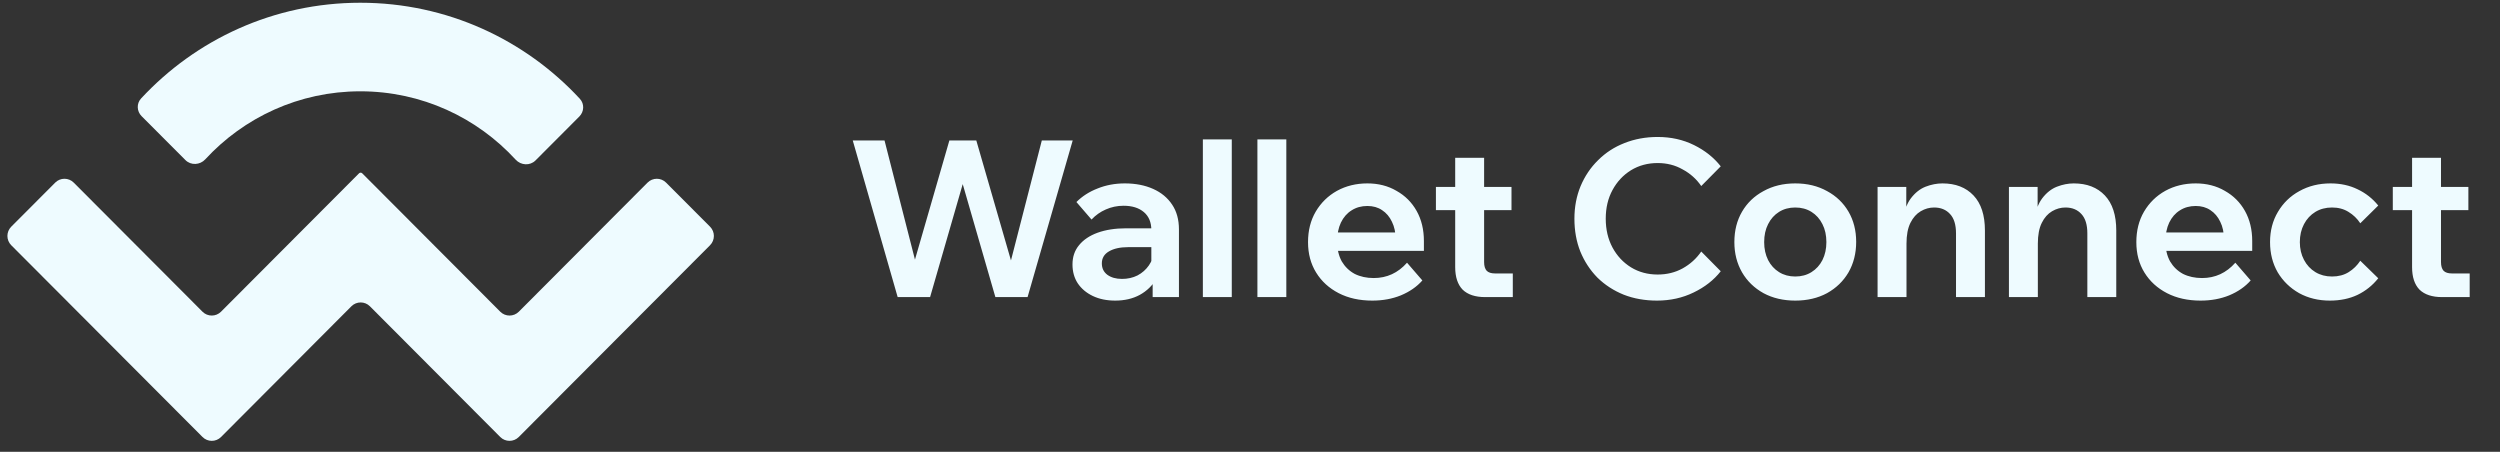
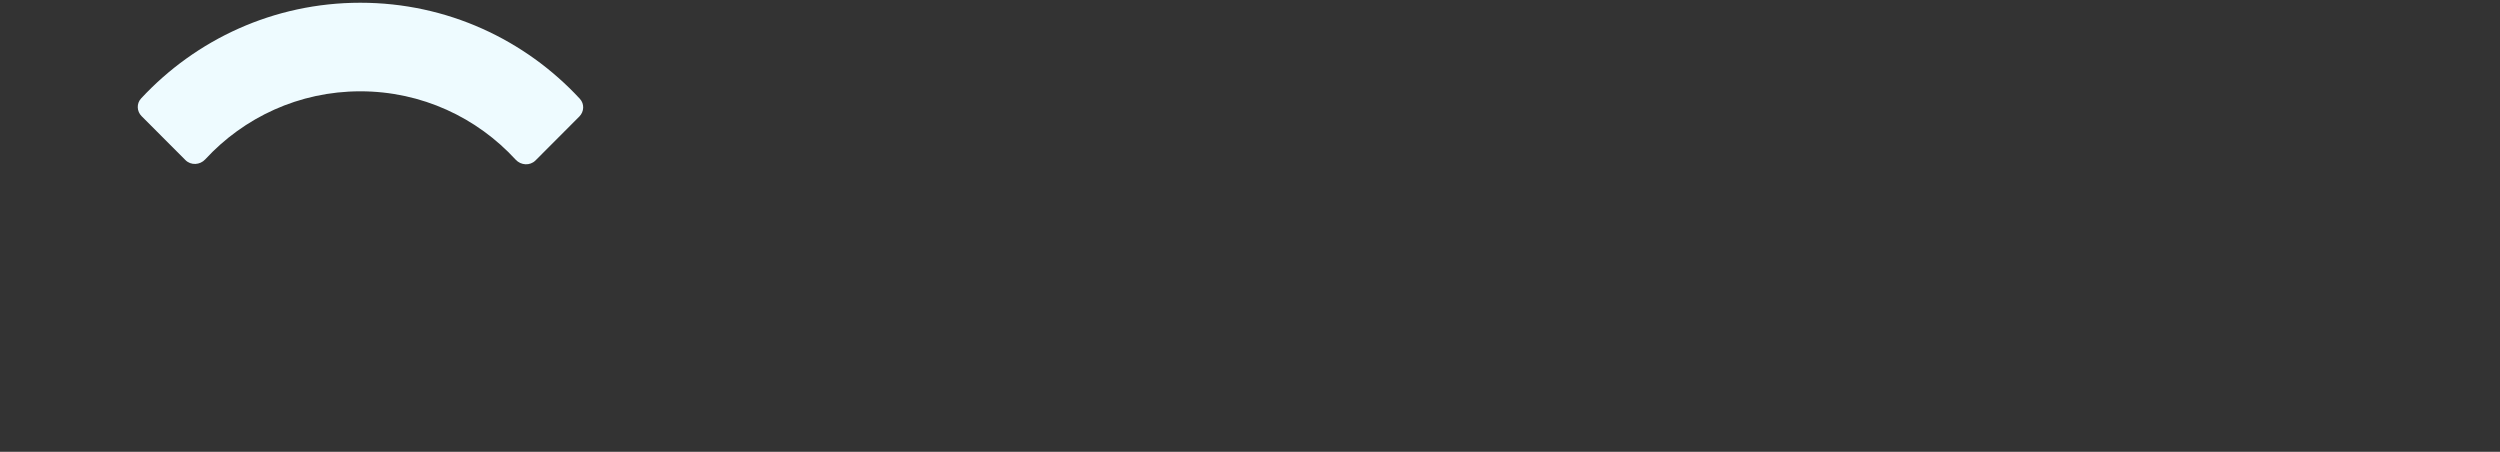
<svg xmlns="http://www.w3.org/2000/svg" width="166" height="30" viewBox="0 0 166 30" fill="none">
  <rect x="0" y="0" width="166" height="30" fill="#333333" stroke="none" />
-   <path d="M4.895 12.125C4.556 11.785 4.005 11.785 3.666 12.125L0.747 15.052C0.407 15.392 0.407 15.944 0.747 16.284L13.448 29.017C13.787 29.358 14.338 29.358 14.677 29.017L23.333 20.337C23.672 19.997 24.223 19.997 24.562 20.337L33.217 29.017C33.556 29.358 34.106 29.358 34.446 29.017L47.147 16.284C47.486 15.944 47.486 15.392 47.147 15.052L44.227 12.125C43.888 11.785 43.338 11.785 42.998 12.125L34.448 20.698C34.108 21.038 33.558 21.038 33.219 20.698L24.053 11.509C23.995 11.449 23.899 11.449 23.84 11.509L14.675 20.698C14.336 21.038 13.785 21.038 13.446 20.698L4.895 12.125Z" fill="#EEFBFF" />
  <path d="M38.47 7.734C38.791 7.412 38.812 6.895 38.504 6.562C34.873 2.638 29.685 0.182 23.925 0.182C18.176 0.182 12.998 2.628 9.368 6.538C9.058 6.871 9.079 7.389 9.4 7.711L12.312 10.629C12.678 10.996 13.278 10.961 13.629 10.581C16.19 7.803 19.855 6.063 23.925 6.063C28.006 6.063 31.679 7.812 34.24 10.602C34.591 10.984 35.193 11.02 35.559 10.652L38.47 7.734Z" fill="#EEFBFF" />
-   <path d="M68.231 19.727H66.093L63.794 11.771H64.056L61.758 19.727H59.605L56.623 9.328H58.733L60.958 18.04H60.522L63.038 9.328H64.827L67.344 18.04H66.936L69.176 9.328H71.227L68.231 19.727ZM78.282 19.727H76.536V18.258L76.449 18.026V15.277C76.449 14.763 76.284 14.365 75.954 14.084C75.625 13.803 75.174 13.662 74.602 13.662C74.185 13.662 73.792 13.745 73.424 13.909C73.065 14.065 72.749 14.287 72.478 14.578L71.474 13.415C71.862 13.027 72.332 12.726 72.885 12.513C73.438 12.29 74.039 12.178 74.689 12.178C75.397 12.178 76.022 12.3 76.565 12.542C77.108 12.784 77.53 13.134 77.831 13.589C78.131 14.035 78.282 14.583 78.282 15.233V19.727ZM74.049 19.96C73.487 19.96 72.992 19.858 72.565 19.655C72.139 19.451 71.804 19.17 71.562 18.811C71.329 18.452 71.213 18.035 71.213 17.56C71.213 17.056 71.358 16.629 71.649 16.28C71.94 15.921 72.352 15.645 72.885 15.451C73.428 15.257 74.054 15.16 74.762 15.16H76.638V16.411H74.907C74.383 16.411 73.962 16.503 73.642 16.688C73.322 16.872 73.162 17.138 73.162 17.488C73.162 17.808 73.283 18.06 73.525 18.244C73.777 18.428 74.102 18.52 74.5 18.52C74.878 18.52 75.222 18.443 75.532 18.288C75.843 18.123 76.095 17.9 76.289 17.618C76.483 17.337 76.594 17.017 76.624 16.658L77.176 16.92C77.176 17.521 77.045 18.05 76.784 18.506C76.522 18.962 76.153 19.32 75.678 19.582C75.213 19.834 74.669 19.96 74.049 19.96ZM81.79 19.727H79.87V9.255H81.79V19.727ZM85.412 19.727H83.492V9.255H85.412V19.727ZM93.427 17.444L94.445 18.622C94.077 19.039 93.602 19.369 93.02 19.611C92.448 19.844 91.813 19.96 91.115 19.96C90.271 19.96 89.529 19.795 88.889 19.466C88.249 19.136 87.75 18.68 87.391 18.098C87.032 17.517 86.853 16.843 86.853 16.077C86.853 15.311 87.022 14.637 87.362 14.055C87.711 13.463 88.181 13.003 88.773 12.673C89.374 12.343 90.048 12.178 90.795 12.178C91.522 12.178 92.167 12.343 92.729 12.673C93.301 12.993 93.747 13.439 94.067 14.011C94.387 14.583 94.547 15.248 94.547 16.004V16.091H92.671V15.887C92.671 15.441 92.588 15.054 92.424 14.724C92.269 14.394 92.05 14.137 91.769 13.953C91.498 13.769 91.173 13.677 90.795 13.677C90.397 13.677 90.048 13.774 89.747 13.967C89.447 14.152 89.209 14.423 89.035 14.782C88.87 15.131 88.787 15.548 88.787 16.033C88.787 16.547 88.889 16.988 89.093 17.357C89.306 17.715 89.592 17.992 89.951 18.186C90.319 18.37 90.741 18.462 91.216 18.462C92.089 18.462 92.826 18.123 93.427 17.444ZM94.547 16.658H88.089V15.437H94.315L94.547 16.004V16.658ZM100.45 19.727H98.617C97.958 19.727 97.459 19.563 97.119 19.233C96.79 18.894 96.625 18.394 96.625 17.735V10.477H98.545V17.4C98.545 17.662 98.603 17.856 98.719 17.982C98.836 18.098 99.02 18.157 99.272 18.157H100.45V19.727ZM100.363 13.953H95.345V12.411H100.363V13.953ZM112.963 16.702L114.257 18.011C113.801 18.593 113.2 19.063 112.454 19.422C111.717 19.781 110.907 19.96 110.024 19.96C109.22 19.96 108.483 19.829 107.814 19.567C107.144 19.296 106.563 18.918 106.068 18.433C105.583 17.938 105.205 17.361 104.934 16.702C104.672 16.043 104.541 15.315 104.541 14.52C104.541 13.745 104.677 13.027 104.948 12.367C105.229 11.698 105.617 11.121 106.112 10.637C106.606 10.142 107.188 9.764 107.857 9.502C108.536 9.231 109.273 9.095 110.068 9.095C110.951 9.095 111.755 9.274 112.483 9.633C113.21 9.992 113.801 10.462 114.257 11.044L112.963 12.353C112.643 11.887 112.231 11.519 111.726 11.248C111.232 10.966 110.679 10.826 110.068 10.826C109.409 10.826 108.817 10.986 108.294 11.306C107.78 11.626 107.372 12.062 107.072 12.615C106.771 13.168 106.621 13.803 106.621 14.52C106.621 15.238 106.771 15.878 107.072 16.44C107.372 16.993 107.78 17.429 108.294 17.749C108.817 18.069 109.409 18.229 110.068 18.229C110.679 18.229 111.232 18.094 111.726 17.822C112.231 17.541 112.643 17.168 112.963 16.702ZM119.206 19.96C118.411 19.96 117.708 19.795 117.097 19.466C116.486 19.126 116.011 18.666 115.672 18.084C115.332 17.492 115.162 16.823 115.162 16.077C115.162 15.311 115.332 14.637 115.672 14.055C116.011 13.473 116.486 13.017 117.097 12.688C117.708 12.348 118.411 12.178 119.206 12.178C120.001 12.178 120.704 12.348 121.315 12.688C121.926 13.017 122.401 13.473 122.741 14.055C123.08 14.637 123.25 15.306 123.25 16.062C123.25 16.818 123.08 17.492 122.741 18.084C122.401 18.666 121.926 19.126 121.315 19.466C120.704 19.795 120.001 19.96 119.206 19.96ZM119.206 18.36C119.613 18.36 119.972 18.263 120.282 18.069C120.593 17.875 120.835 17.609 121.01 17.269C121.184 16.92 121.272 16.523 121.272 16.077C121.272 15.621 121.184 15.223 121.01 14.884C120.835 14.535 120.593 14.263 120.282 14.069C119.972 13.875 119.613 13.778 119.206 13.778C118.799 13.778 118.44 13.875 118.13 14.069C117.819 14.263 117.577 14.535 117.402 14.884C117.228 15.223 117.141 15.621 117.141 16.077C117.141 16.523 117.228 16.92 117.402 17.269C117.577 17.609 117.819 17.875 118.13 18.069C118.44 18.263 118.799 18.36 119.206 18.36ZM131.799 19.727H129.879V15.495C129.879 14.923 129.748 14.496 129.486 14.215C129.224 13.924 128.87 13.778 128.424 13.778C128.114 13.778 127.818 13.861 127.537 14.026C127.256 14.191 127.028 14.447 126.853 14.797C126.679 15.146 126.591 15.606 126.591 16.178V19.727H124.671V12.411H126.577V14.68H126.344C126.431 14.031 126.611 13.526 126.882 13.168C127.164 12.799 127.488 12.542 127.857 12.397C128.235 12.251 128.608 12.178 128.977 12.178C129.85 12.178 130.538 12.445 131.042 12.978C131.547 13.512 131.799 14.287 131.799 15.306V19.727ZM140.52 19.727H138.6V15.495C138.6 14.923 138.469 14.496 138.208 14.215C137.946 13.924 137.592 13.778 137.146 13.778C136.835 13.778 136.54 13.861 136.258 14.026C135.977 14.191 135.749 14.447 135.575 14.797C135.4 15.146 135.313 15.606 135.313 16.178V19.727H133.393V12.411H135.298V14.68H135.066C135.153 14.031 135.332 13.526 135.604 13.168C135.885 12.799 136.21 12.542 136.578 12.397C136.957 12.251 137.33 12.178 137.698 12.178C138.571 12.178 139.26 12.445 139.764 12.978C140.268 13.512 140.52 14.287 140.52 15.306V19.727ZM148.427 17.444L149.445 18.622C149.077 19.039 148.602 19.369 148.02 19.611C147.448 19.844 146.813 19.96 146.115 19.96C145.271 19.96 144.529 19.795 143.889 19.466C143.249 19.136 142.75 18.68 142.391 18.098C142.032 17.517 141.853 16.843 141.853 16.077C141.853 15.311 142.022 14.637 142.362 14.055C142.711 13.463 143.181 13.003 143.773 12.673C144.374 12.343 145.048 12.178 145.795 12.178C146.522 12.178 147.167 12.343 147.729 12.673C148.301 12.993 148.747 13.439 149.067 14.011C149.387 14.583 149.547 15.248 149.547 16.004V16.091H147.671V15.887C147.671 15.441 147.589 15.054 147.424 14.724C147.269 14.394 147.05 14.137 146.769 13.953C146.498 13.769 146.173 13.677 145.795 13.677C145.397 13.677 145.048 13.774 144.747 13.967C144.447 14.152 144.209 14.423 144.035 14.782C143.87 15.131 143.787 15.548 143.787 16.033C143.787 16.547 143.889 16.988 144.093 17.357C144.306 17.715 144.592 17.992 144.951 18.186C145.319 18.37 145.741 18.462 146.216 18.462C147.089 18.462 147.826 18.123 148.427 17.444ZM149.547 16.658H143.089V15.437H149.315L149.547 16.004V16.658ZM156.723 17.313L157.916 18.477C157.538 18.952 157.077 19.32 156.534 19.582C156.001 19.834 155.39 19.96 154.702 19.96C153.945 19.96 153.266 19.795 152.665 19.466C152.064 19.126 151.589 18.666 151.24 18.084C150.9 17.492 150.731 16.823 150.731 16.077C150.731 15.32 150.905 14.651 151.254 14.069C151.603 13.478 152.078 13.017 152.68 12.688C153.291 12.348 153.979 12.178 154.745 12.178C155.414 12.178 156.015 12.309 156.549 12.571C157.082 12.823 157.538 13.182 157.916 13.648L156.723 14.826C156.52 14.515 156.258 14.263 155.938 14.069C155.628 13.875 155.264 13.778 154.847 13.778C154.43 13.778 154.062 13.875 153.742 14.069C153.422 14.263 153.169 14.535 152.985 14.884C152.801 15.233 152.709 15.631 152.709 16.077C152.709 16.513 152.801 16.906 152.985 17.255C153.169 17.604 153.422 17.875 153.742 18.069C154.062 18.263 154.43 18.36 154.847 18.36C155.274 18.36 155.642 18.263 155.952 18.069C156.263 17.875 156.52 17.623 156.723 17.313ZM163.987 19.727H162.154C161.495 19.727 160.996 19.563 160.656 19.233C160.326 18.894 160.162 18.394 160.162 17.735V10.477H162.082V17.4C162.082 17.662 162.14 17.856 162.256 17.982C162.373 18.098 162.557 18.157 162.809 18.157H163.987V19.727ZM163.9 13.953H158.882V12.411H163.9V13.953Z" fill="#EEFBFF" />
</svg>